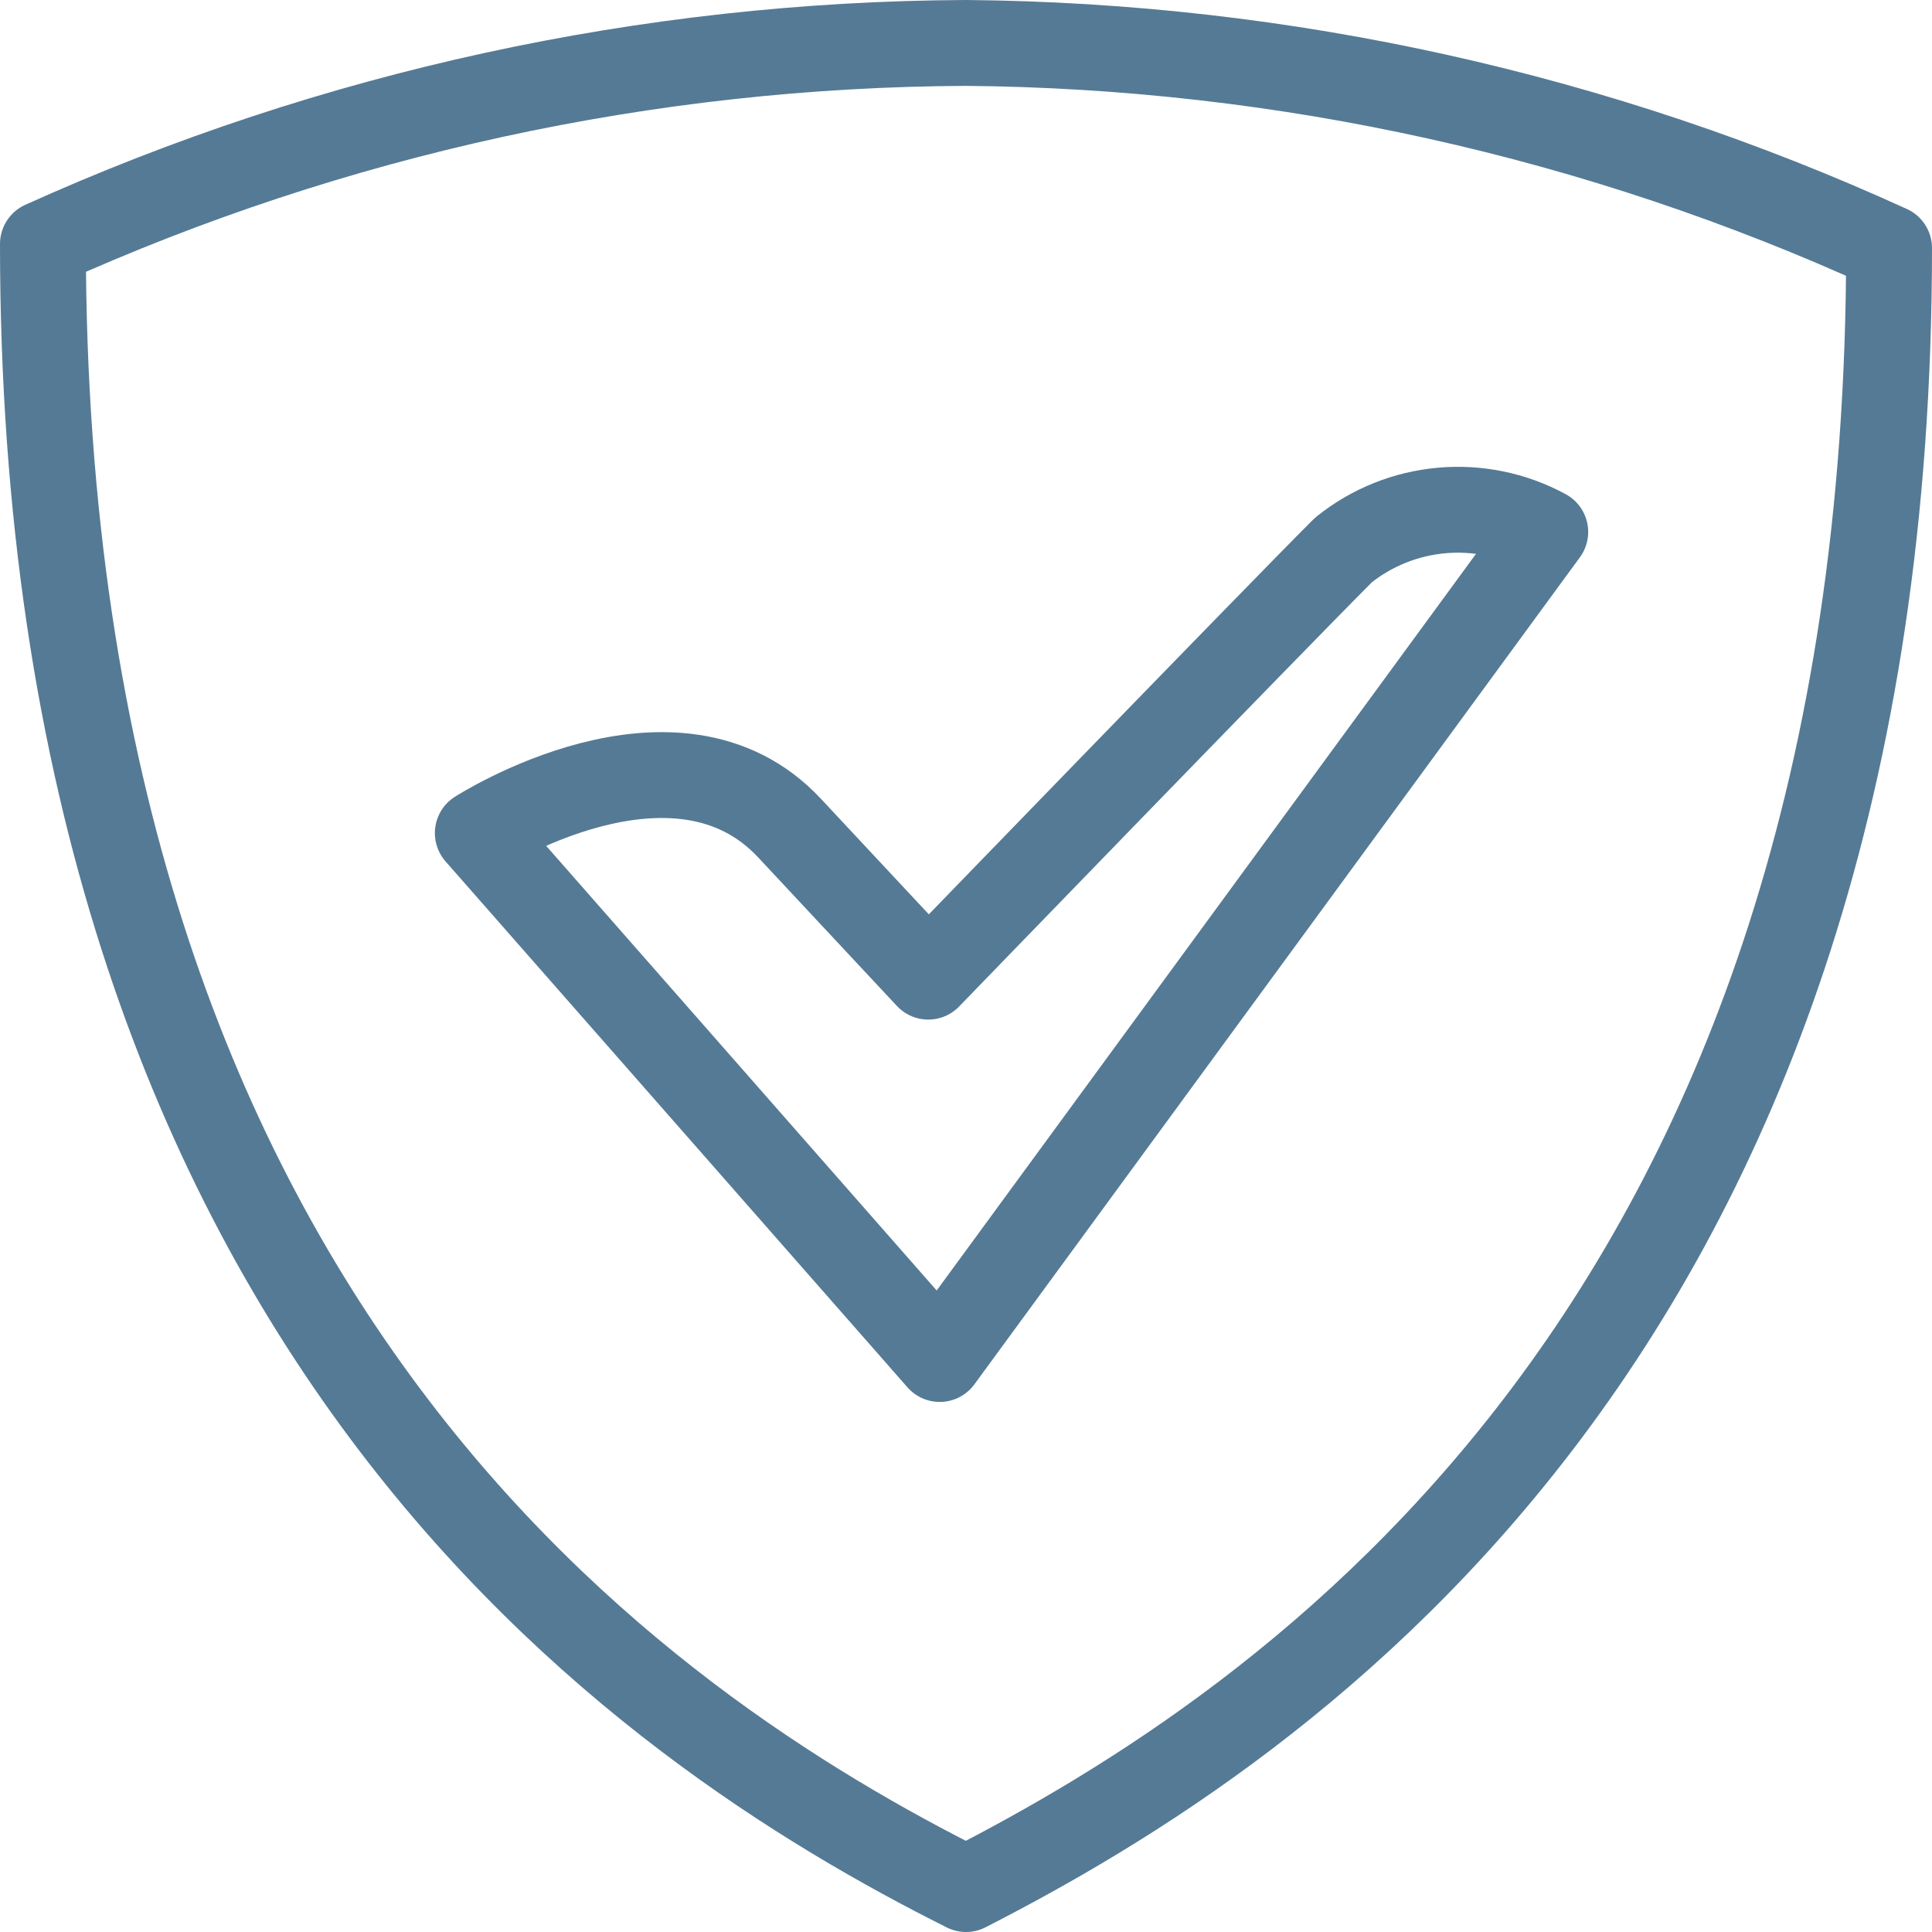
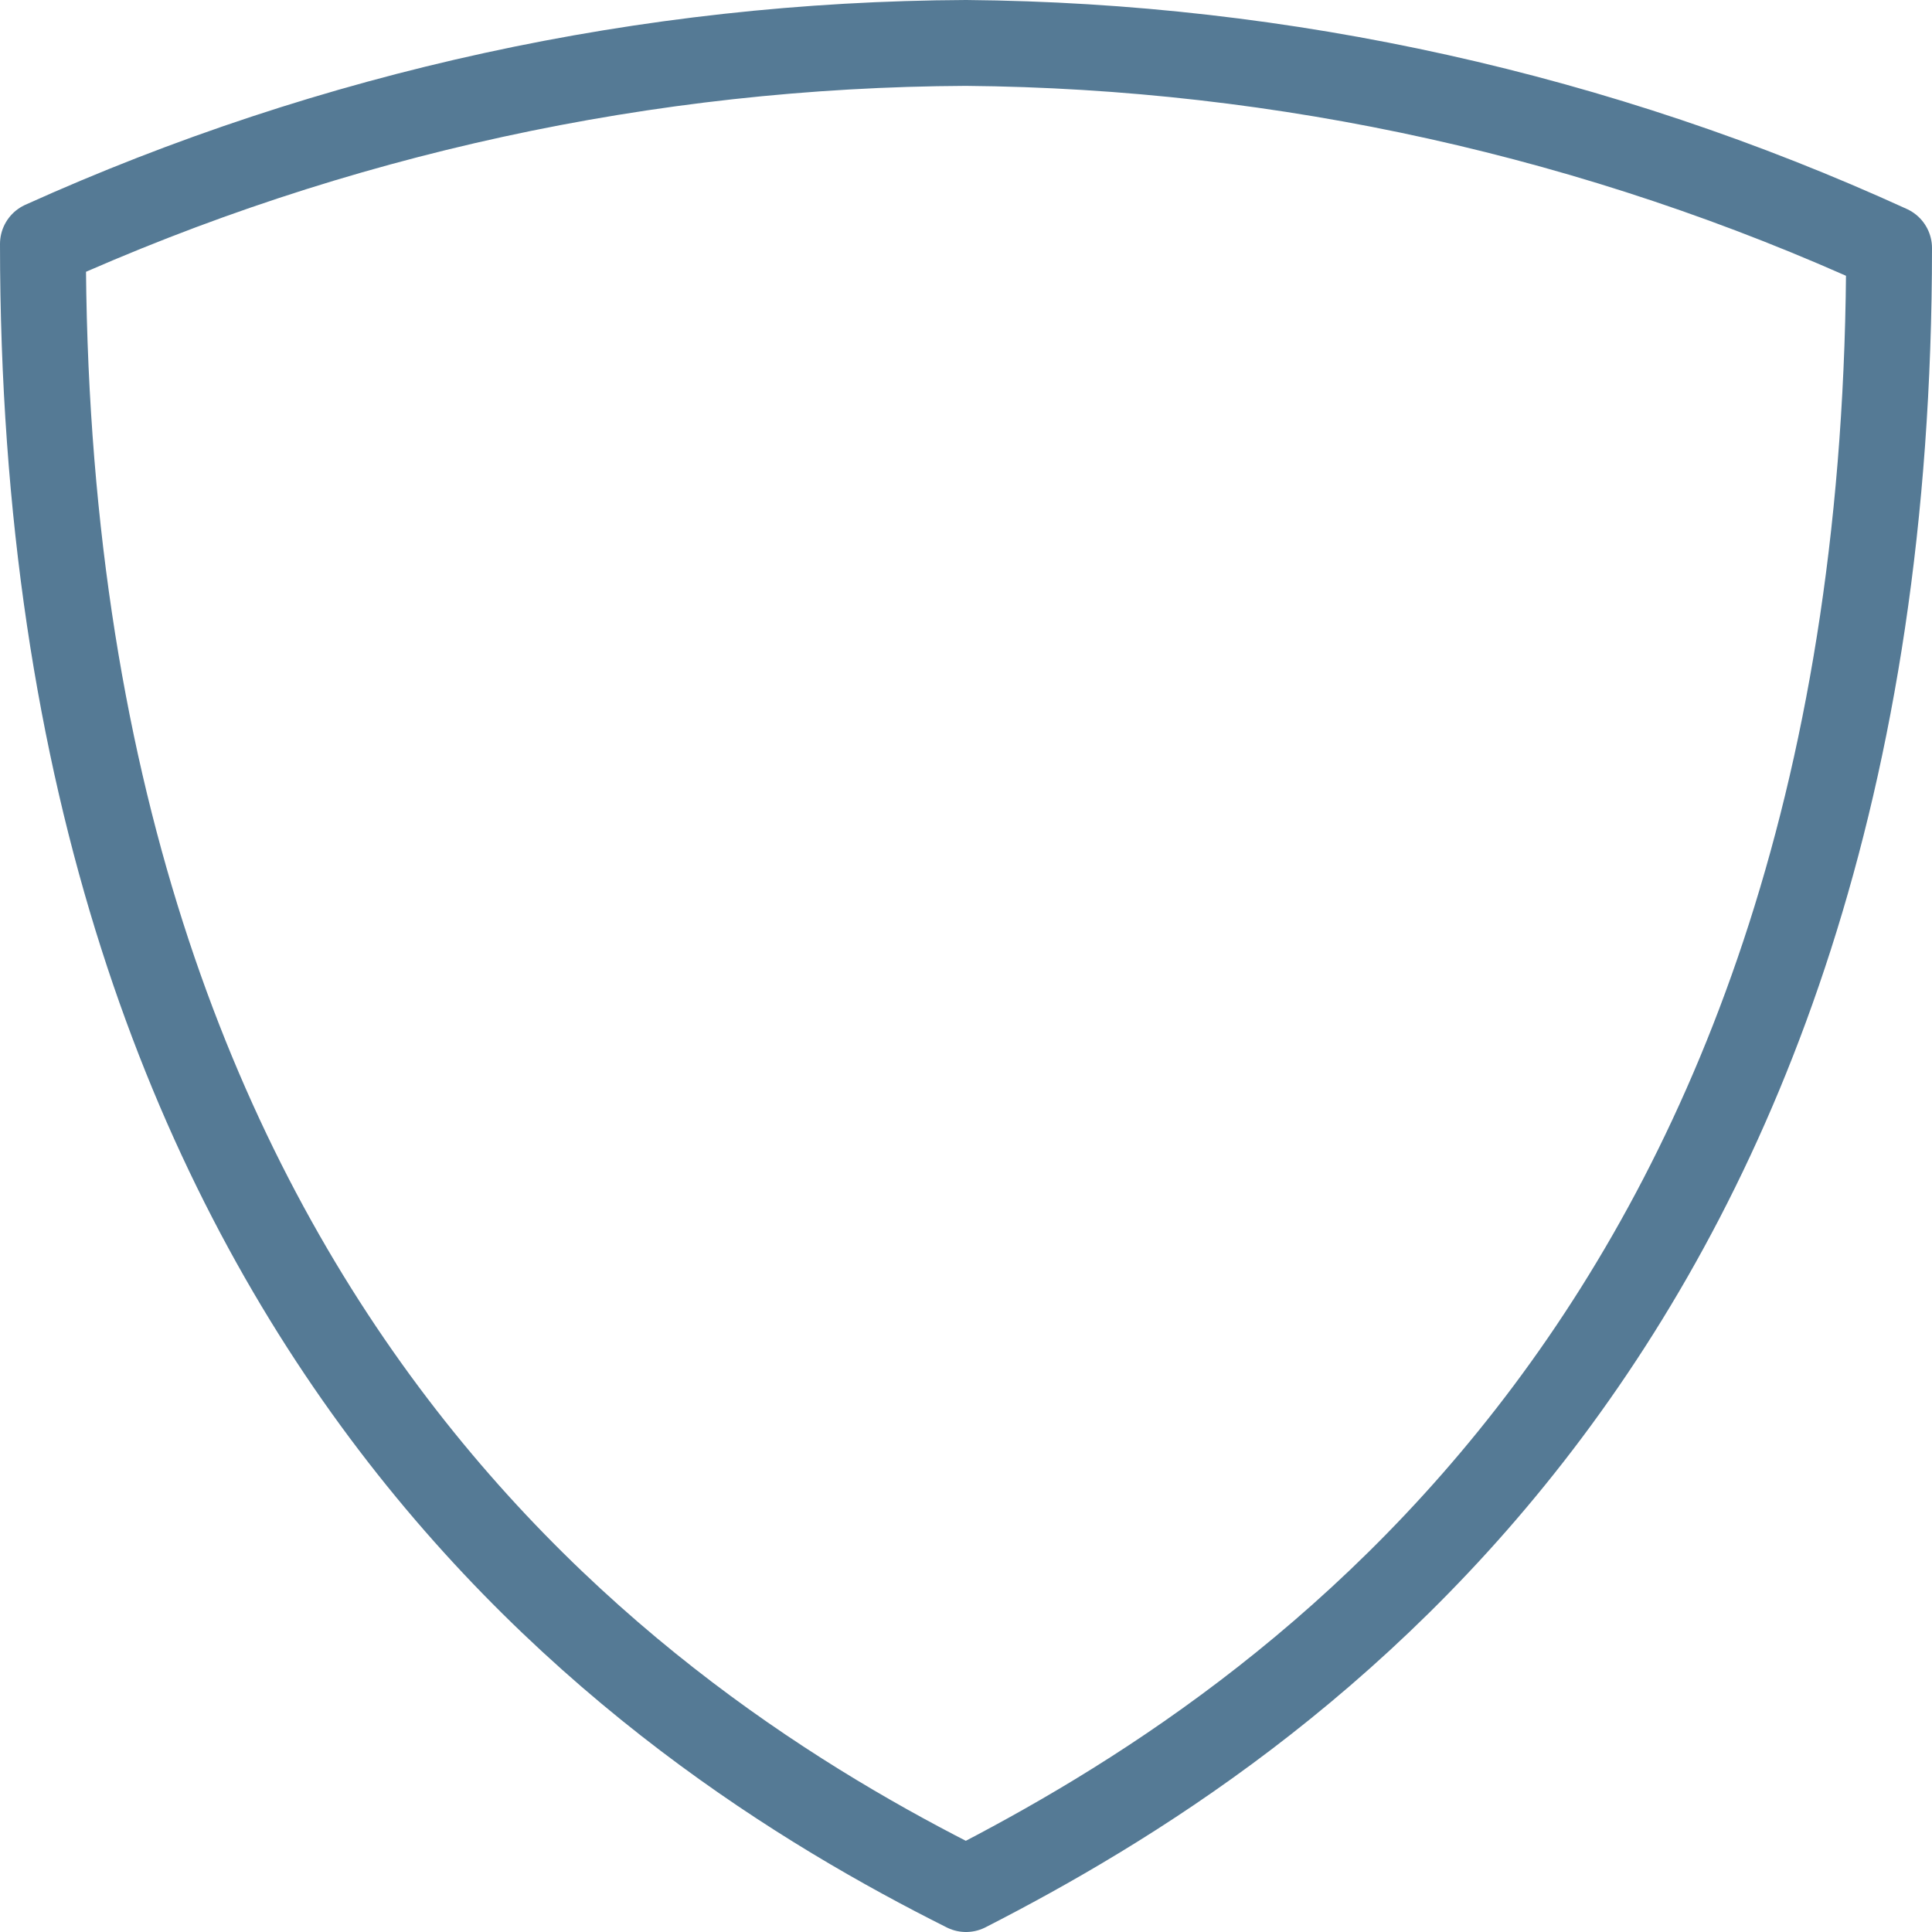
<svg xmlns="http://www.w3.org/2000/svg" width="45px" height="45px" viewBox="0 0 45 45">
  <title>Group</title>
  <g id="Page-1" stroke="none" stroke-width="1" fill="none" fill-rule="evenodd" stroke-linecap="round" stroke-linejoin="round">
    <g id="About-Us---Kids" transform="translate(-168, -1391)" stroke="#557A95" stroke-width="2">
      <g id="Group" transform="translate(169, 1392)">
        <path d="M21.5,0 C14.084,0.035 6.759,1.63 0,4.682 C0,29.909 14.028,39.254 21.5,43 C28.972,39.178 43,29.909 43,4.778 C36.248,1.693 28.923,0.065 21.5,0 Z" id="Path" />
-         <path d="M10.129,18.404 L20.888,30.654 L34.992,11.39 C33.484,10.571 31.63,10.736 30.291,11.811 C28.667,13.435 20.621,21.748 20.621,21.748 L17.391,18.289 C14.735,15.442 10.129,18.404 10.129,18.404 L10.129,18.404 Z" id="Path" />
      </g>
    </g>
  </g>
</svg>